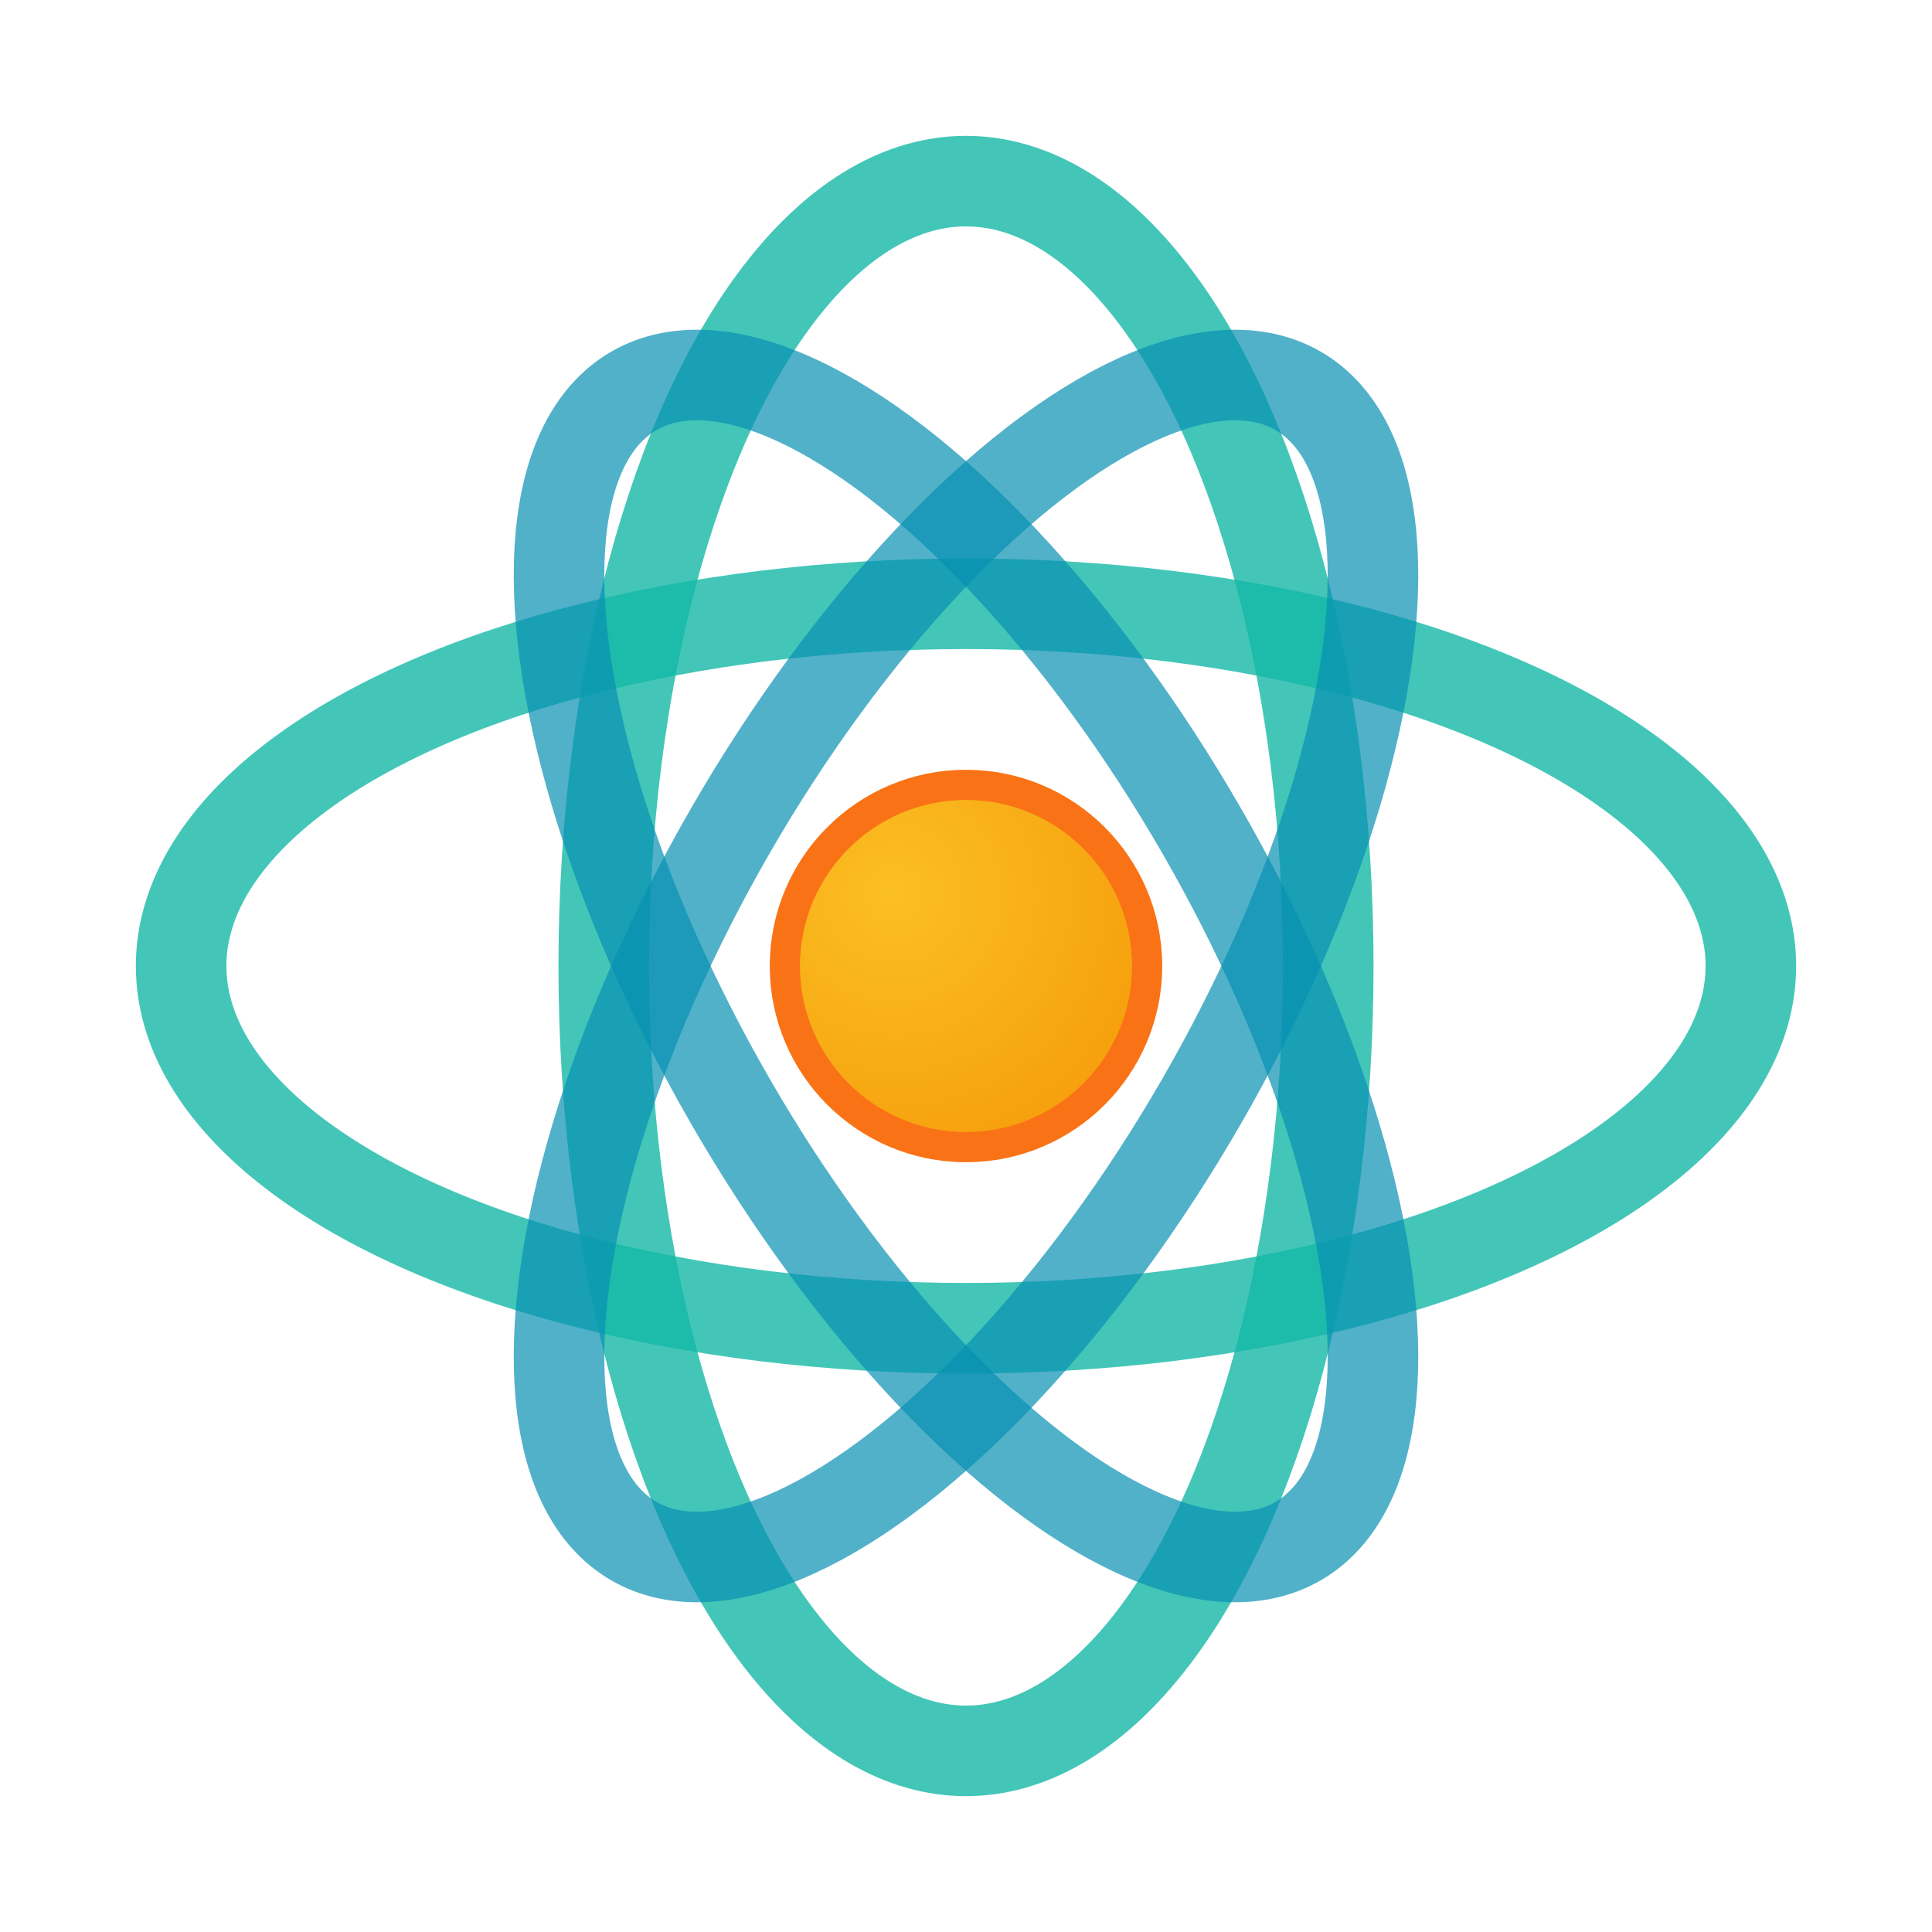
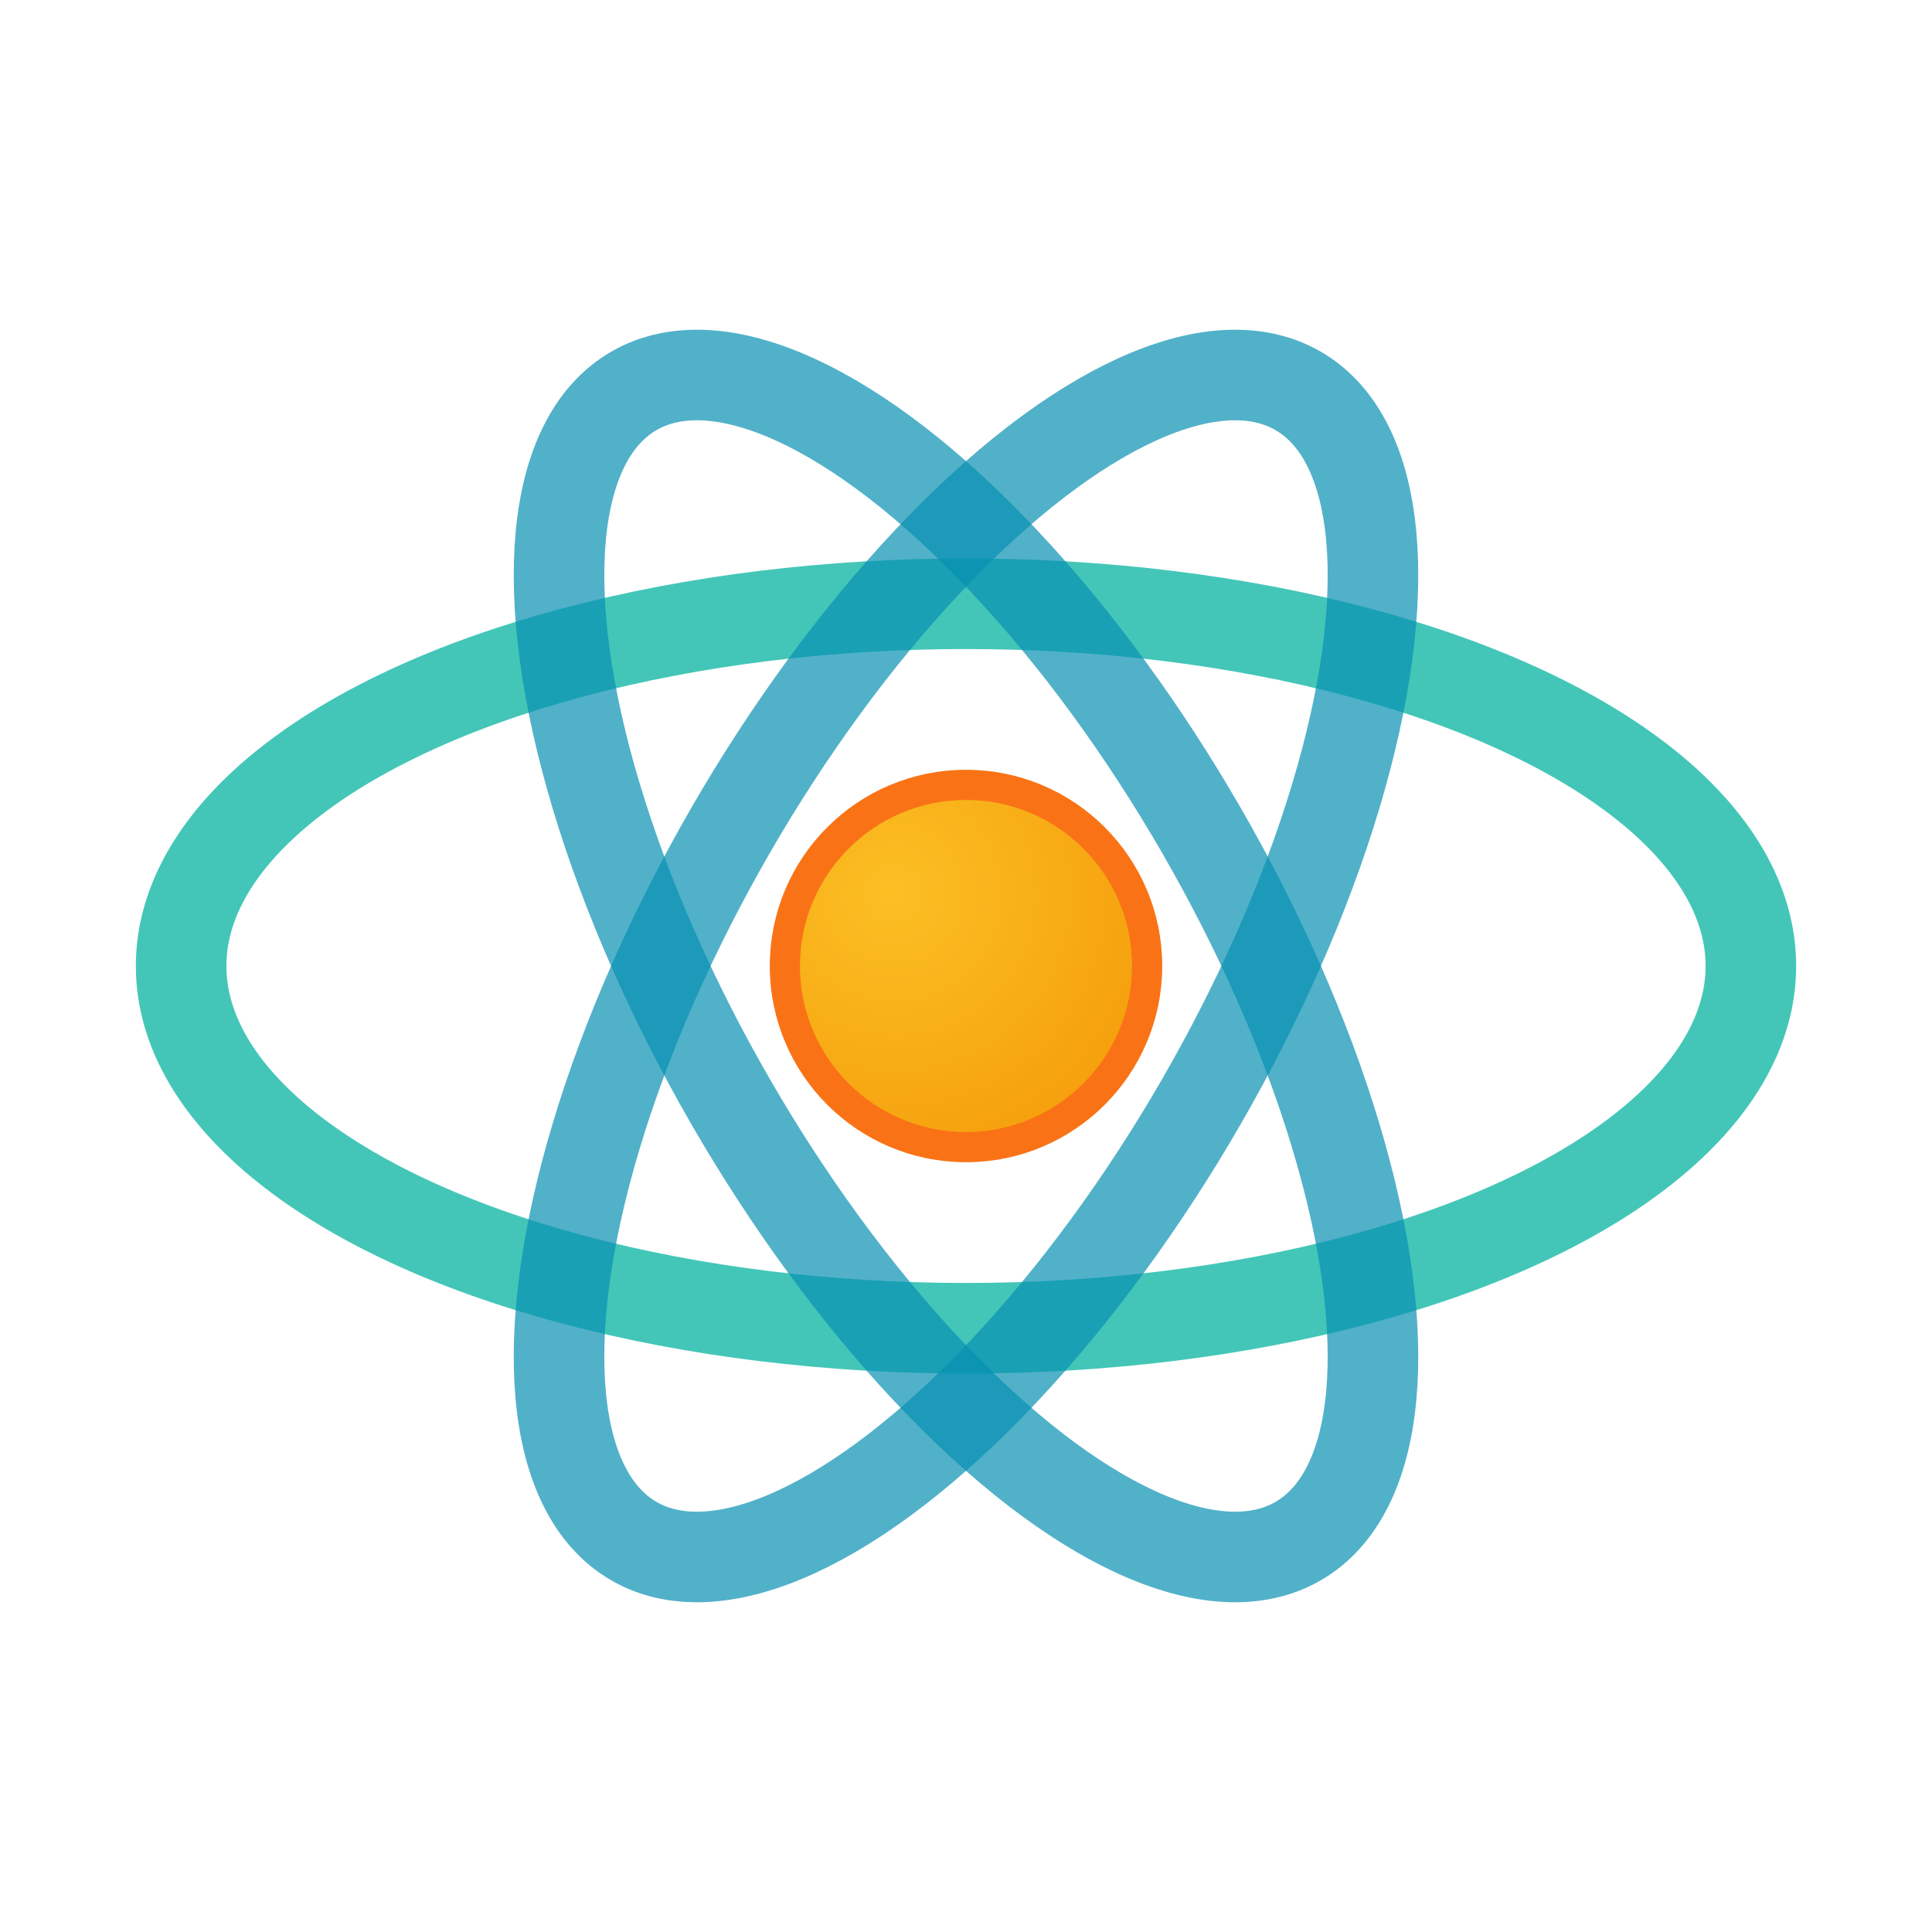
<svg xmlns="http://www.w3.org/2000/svg" viewBox="0 0 64 64" fill="none">
  <defs>
    <radialGradient id="nucleus" cx="0.3" cy="0.3" r="0.8">
      <stop offset="0%" stop-color="#fbbf24" />
      <stop offset="100%" stop-color="#f59e0b" />
    </radialGradient>
  </defs>
  <ellipse cx="32" cy="32" rx="26" ry="12" stroke="#14b8a6" stroke-width="3" fill="none" opacity="0.8" />
-   <ellipse cx="32" cy="32" rx="12" ry="26" stroke="#14b8a6" stroke-width="3" fill="none" opacity="0.8" />
  <ellipse cx="32" cy="32" rx="22" ry="9" stroke="#0891b2" stroke-width="3" fill="none" opacity="0.7" transform="rotate(60 32 32)" />
  <ellipse cx="32" cy="32" rx="22" ry="9" stroke="#0891b2" stroke-width="3" fill="none" opacity="0.7" transform="rotate(-60 32 32)" />
  <circle cx="32" cy="32" r="6" fill="url(#nucleus)" stroke="#f97316" stroke-width="1" />
</svg>